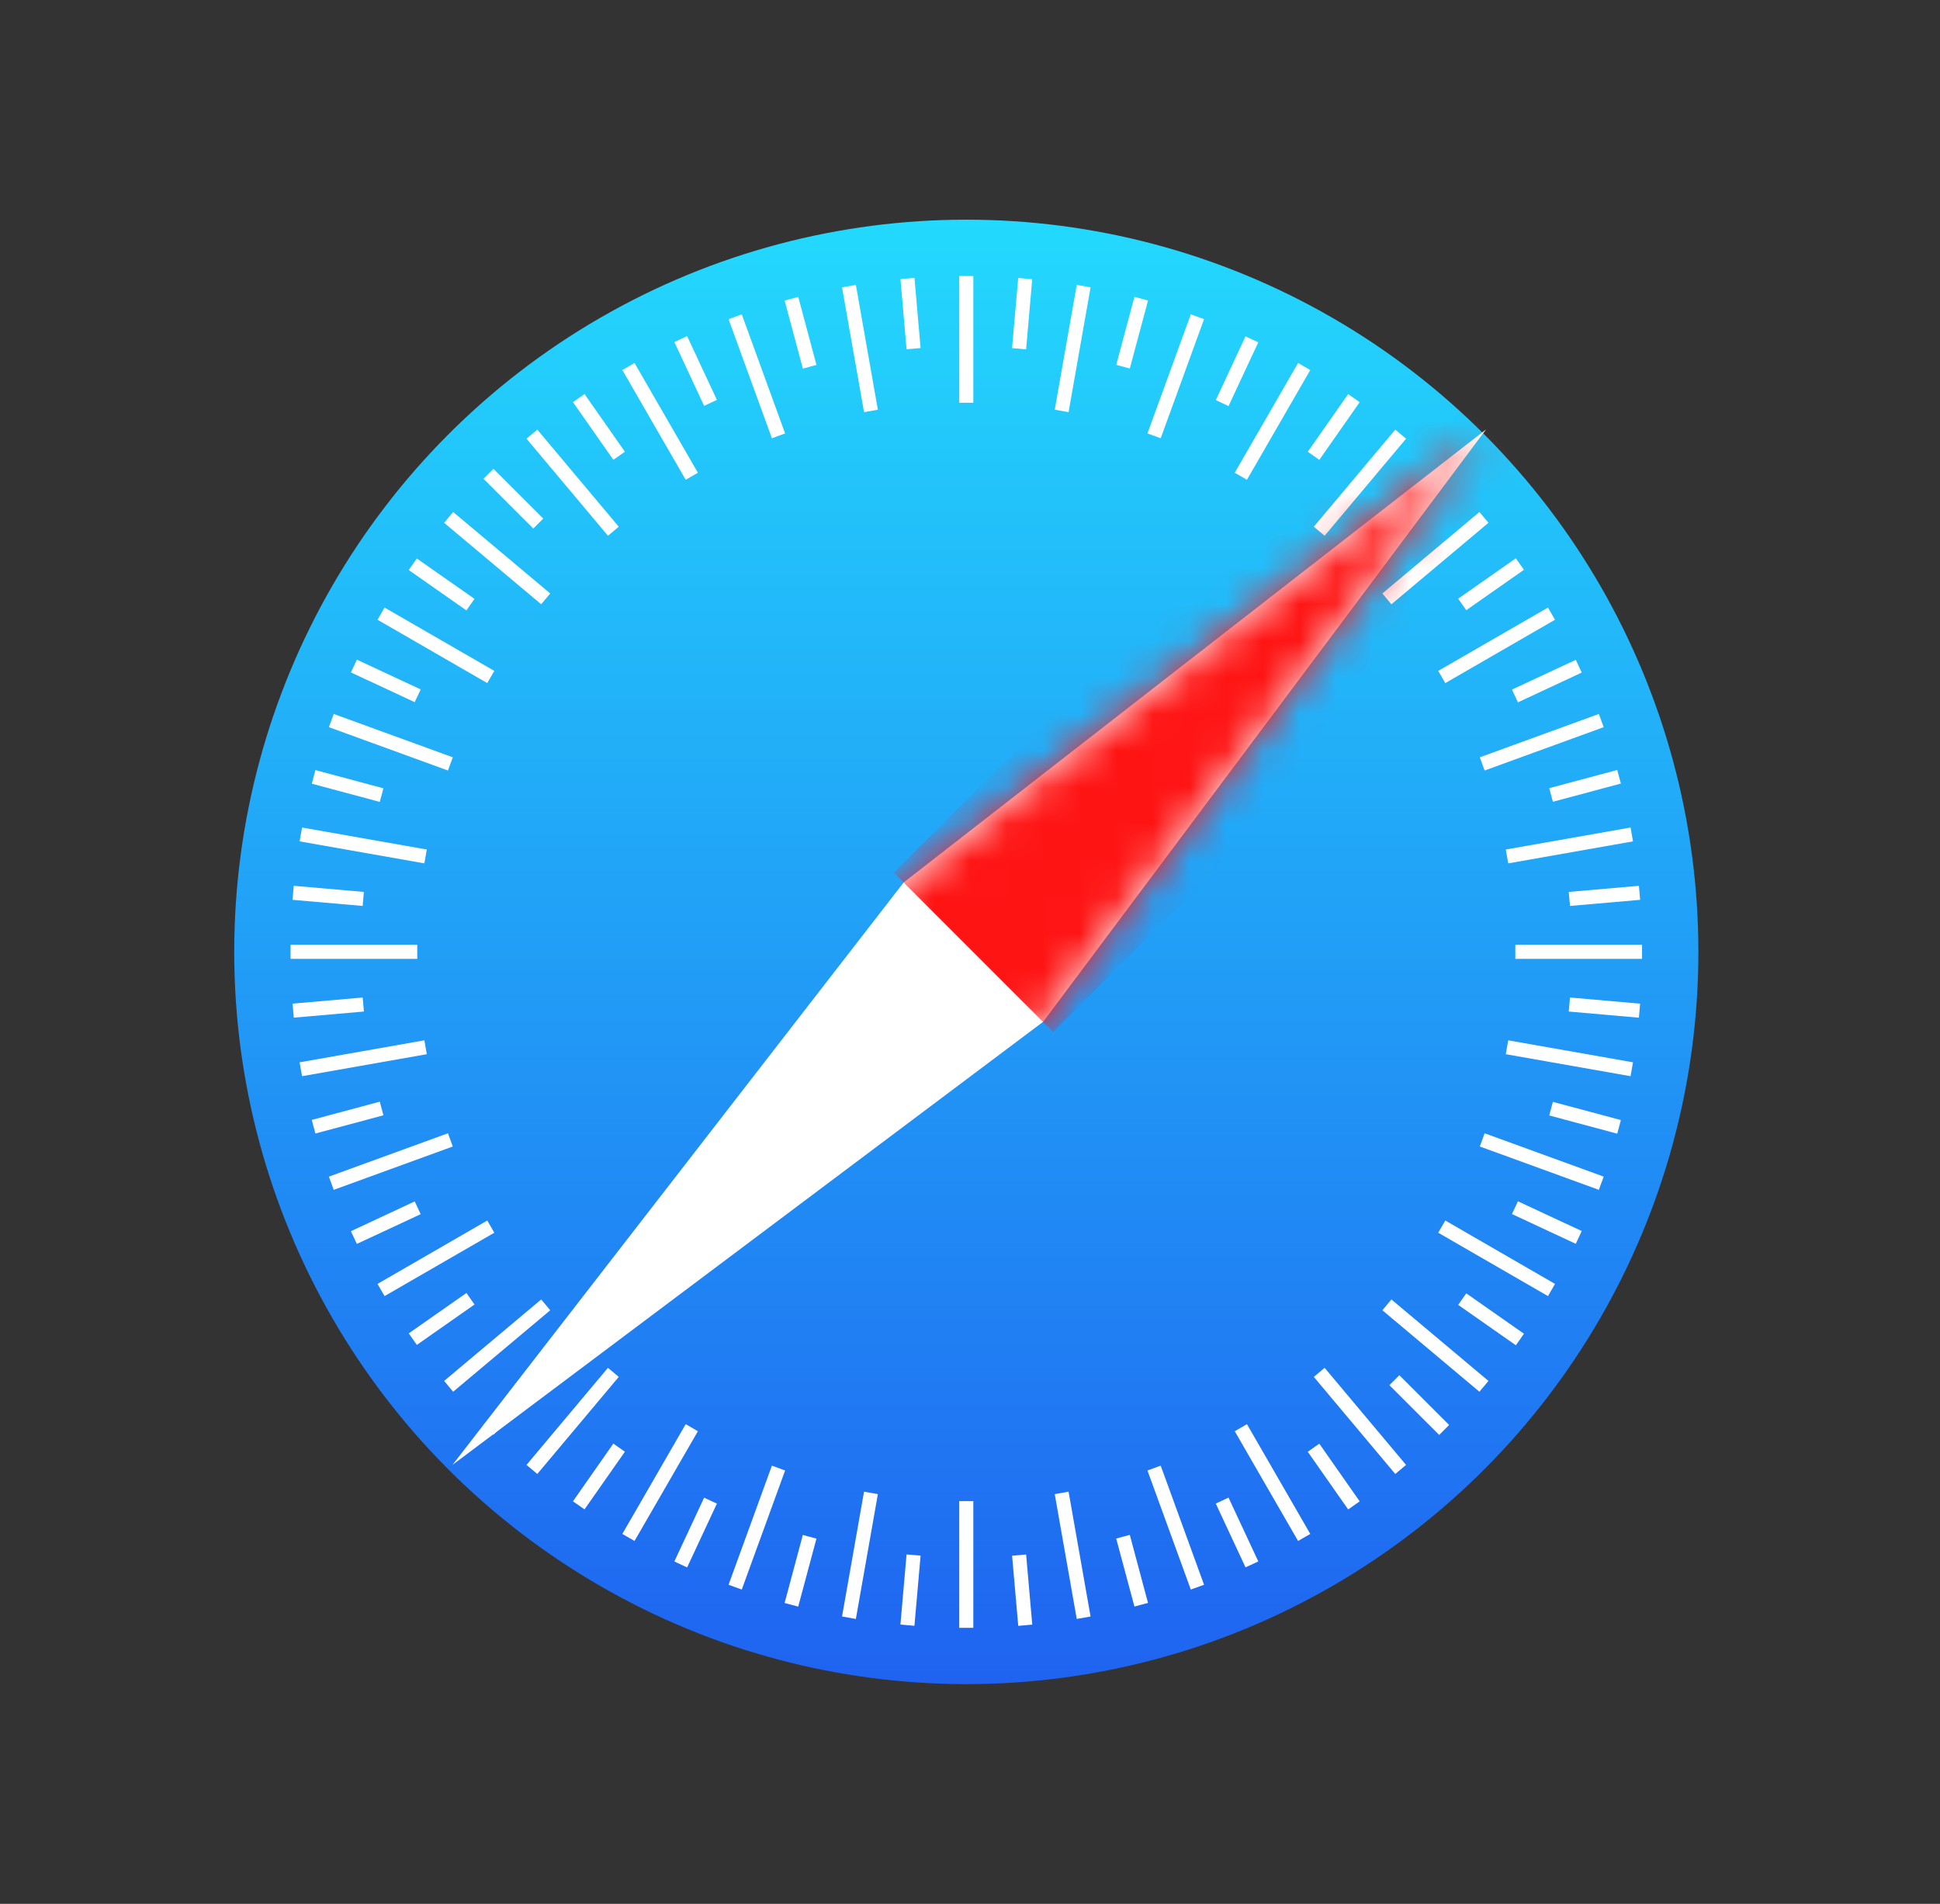
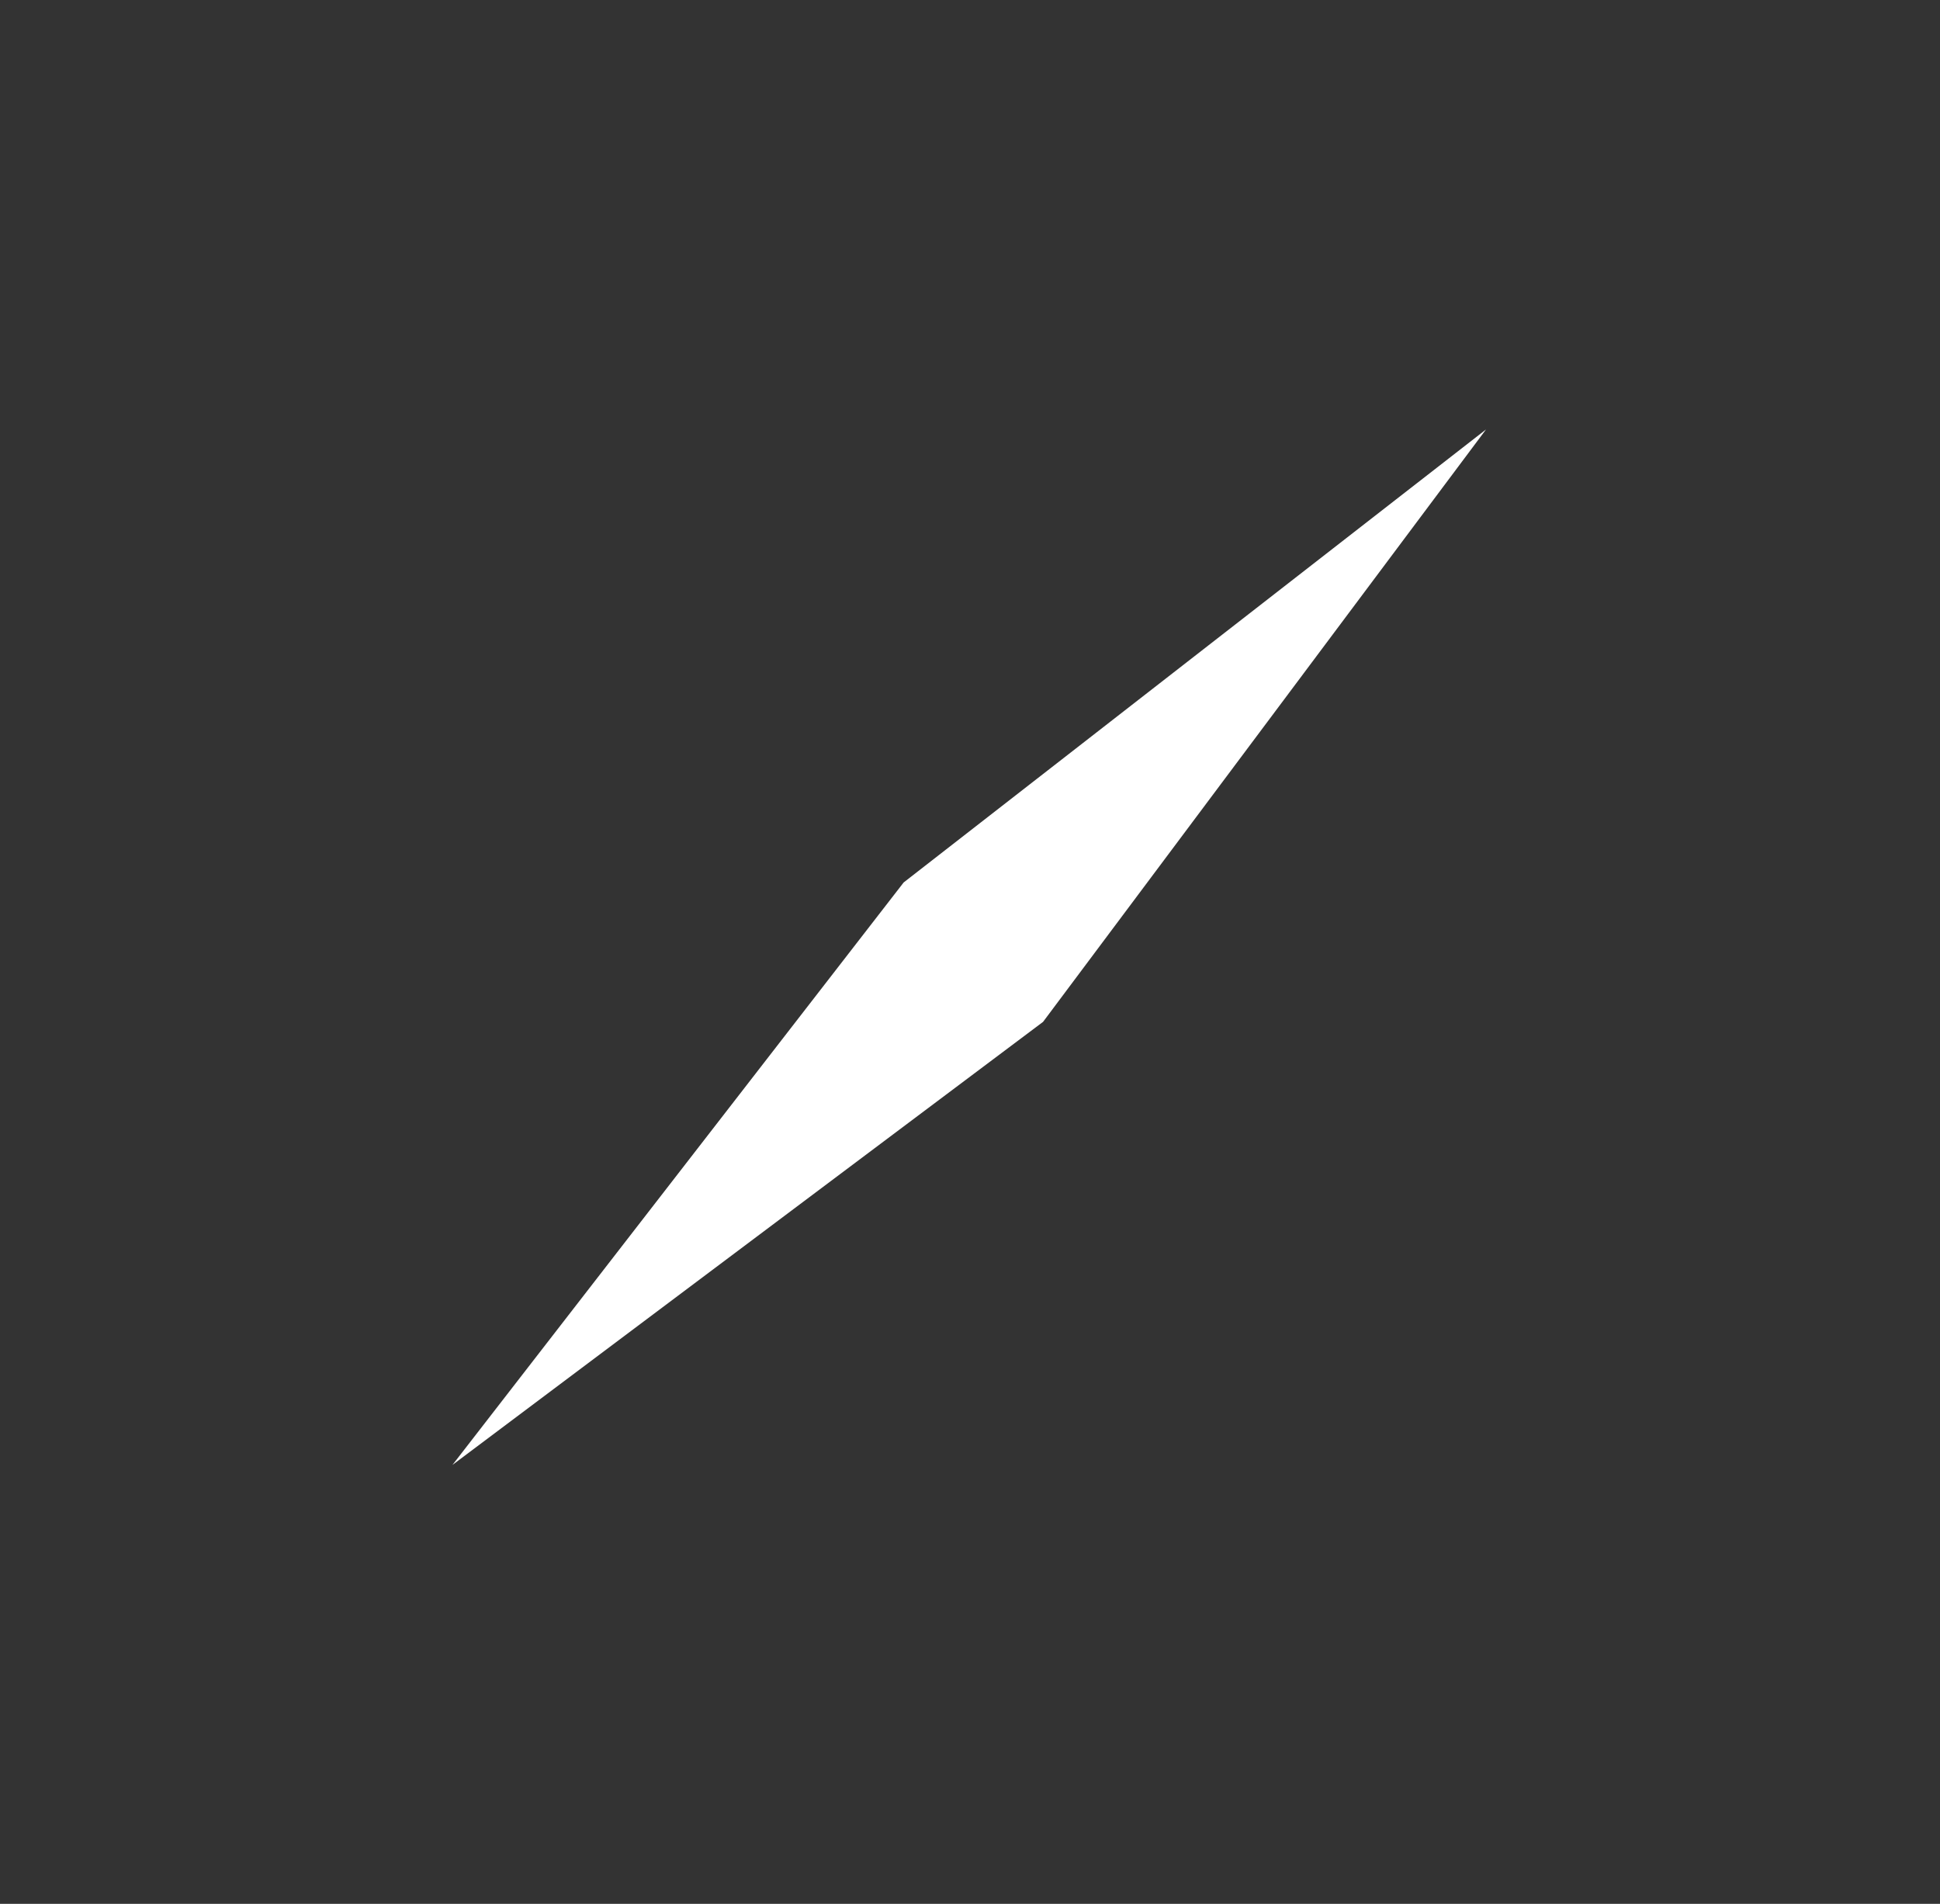
<svg xmlns="http://www.w3.org/2000/svg" width="53" height="52" viewBox="0 0 53 52" fill="none">
  <rect x="0" y="0" width="53" height="52" fill="#333333" stroke="none" />
-   <ellipse cx="26.399" cy="25.999" rx="20" ry="19.999" fill="url(#paint0_linear_4404_15717)" />
-   <path fill-rule="evenodd" clip-rule="evenodd" d="M26.206 7.539H26.591V11H26.206V7.539ZM29.416 7.781L29.794 7.848L29.193 11.257L28.815 11.19L29.416 7.781ZM32.532 8.586L32.894 8.717L31.71 11.97L31.348 11.838L32.532 8.586ZM35.463 9.914L35.796 10.106L34.066 13.104L33.733 12.912L35.463 9.914ZM38.118 11.734L38.413 11.982L36.188 14.633L35.893 14.386L38.118 11.734ZM40.417 13.984L40.664 14.279L38.013 16.504L37.766 16.209L40.417 13.984ZM42.29 16.594L42.482 16.927L39.485 18.657L39.292 18.324L42.29 16.594ZM43.68 19.5L43.812 19.861L40.559 21.045L40.428 20.684L43.68 19.5ZM44.546 22.602L44.613 22.98L41.204 23.581L41.137 23.203L44.546 22.602ZM44.86 25.805V26.189H41.398V25.805H44.86ZM44.613 29.015L44.546 29.394L41.137 28.793L41.204 28.414L44.613 29.015ZM43.812 32.137L43.68 32.498L40.428 31.314L40.559 30.953L43.812 32.137ZM42.482 35.067L42.29 35.4L39.292 33.669L39.485 33.336L42.482 35.067ZM40.664 37.717L40.417 38.012L37.766 35.787L38.013 35.492L40.664 37.717ZM38.413 40.011L38.118 40.258L35.893 37.607L36.188 37.359L38.413 40.011ZM35.796 41.896L35.463 42.088L33.733 39.091L34.066 38.898L35.796 41.896ZM32.894 43.284L32.532 43.415L31.348 40.163L31.71 40.031L32.894 43.284ZM29.794 44.151L29.416 44.218L28.815 40.809L29.193 40.742L29.794 44.151ZM26.591 44.461H26.206V41H26.591V44.461ZM23.382 44.218L23.004 44.151L23.605 40.742L23.983 40.809L23.382 44.218ZM20.265 43.415L19.904 43.284L21.088 40.031L21.449 40.163L20.265 43.415ZM17.335 42.088L17.002 41.896L18.733 38.898L19.066 39.091L17.335 42.088ZM14.679 40.258L14.384 40.011L16.609 37.359L16.904 37.607L14.679 40.258ZM12.38 38.012L12.133 37.717L14.785 35.492L15.032 35.787L12.38 38.012ZM10.506 35.4L10.314 35.067L13.312 33.336L13.504 33.669L10.506 35.4ZM9.117 32.498L8.985 32.137L12.238 30.953L12.37 31.314L9.117 32.498ZM8.252 29.394L8.185 29.015L11.594 28.414L11.66 28.793L8.252 29.394ZM7.938 26.189V25.805H11.399V26.189H7.938ZM8.185 22.98L8.252 22.602L11.66 23.203L11.594 23.581L8.185 22.98ZM8.985 19.861L9.117 19.5L12.37 20.684L12.238 21.045L8.985 19.861ZM10.314 16.927L10.506 16.594L13.504 18.324L13.312 18.657L10.314 16.927ZM12.133 14.279L12.38 13.984L15.032 16.209L14.785 16.504L12.133 14.279ZM14.384 11.982L14.679 11.734L16.904 14.386L16.609 14.633L14.384 11.982ZM17.002 10.106L17.335 9.914L19.066 12.912L18.733 13.104L17.002 10.106ZM19.904 8.717L20.265 8.586L21.449 11.838L21.088 11.97L19.904 8.717ZM23.004 7.848L23.382 7.781L23.983 11.19L23.605 11.257L23.004 7.848Z" fill="white" />
-   <path fill-rule="evenodd" clip-rule="evenodd" d="M28.2 7.626L27.817 7.592L27.649 9.508L28.033 9.541L28.2 7.626ZM31.364 8.207L30.992 8.108L30.495 9.965L30.866 10.065L31.364 8.207ZM34.027 9.186L34.376 9.349L33.563 11.091L33.215 10.929L34.027 9.186ZM37.146 10.985L36.831 10.764L35.728 12.339L36.043 12.56L37.146 10.985ZM39.318 12.803L39.59 13.075L38.23 14.435L37.959 14.163L39.318 12.803ZM41.633 15.563L41.412 15.248L39.837 16.352L40.058 16.666L41.633 15.563ZM43.05 18.022L43.212 18.37L41.47 19.183L41.307 18.835L43.05 18.022ZM44.282 21.401L44.182 21.03L42.325 21.527L42.424 21.899L44.282 21.401ZM44.774 24.194L44.808 24.577L42.892 24.744L42.858 24.361L44.774 24.194ZM44.774 27.796L44.807 27.413L42.892 27.245L42.858 27.628L44.774 27.796ZM44.282 30.592L44.182 30.964L42.324 30.466L42.424 30.095L44.282 30.592ZM43.049 33.972L43.212 33.623L41.469 32.811L41.306 33.159L43.049 33.972ZM41.633 36.428L41.413 36.743L39.837 35.64L40.058 35.325L41.633 36.428ZM39.318 39.192L39.59 38.92L38.23 37.561L37.958 37.833L39.318 39.192ZM37.146 41.006L36.831 41.227L35.728 39.652L36.043 39.431L37.146 41.006ZM34.027 42.809L34.376 42.647L33.563 40.904L33.215 41.067L34.027 42.809ZM31.363 43.78L30.992 43.879L30.494 42.022L30.866 41.922L31.363 43.78ZM27.818 44.407L28.201 44.373L28.033 42.458L27.65 42.491L27.818 44.407ZM24.982 44.405L24.599 44.371L24.767 42.456L25.15 42.489L24.982 44.405ZM21.435 43.782L21.807 43.881L22.305 42.024L21.933 41.924L21.435 43.782ZM18.772 42.811L18.423 42.648L19.236 40.906L19.585 41.068L18.772 42.811ZM15.653 41.005L15.969 41.225L17.072 39.65L16.756 39.429L15.653 41.005ZM13.482 39.186L13.21 38.914L14.57 37.554L14.842 37.826L13.482 39.186ZM11.167 36.418L11.388 36.733L12.963 35.63L12.743 35.315L11.167 36.418ZM9.749 33.975L9.587 33.627L11.33 32.814L11.492 33.162L9.749 33.975ZM8.517 30.588L8.617 30.959L10.475 30.462L10.375 30.09L8.517 30.588ZM8.026 27.795L7.993 27.412L9.908 27.245L9.942 27.628L8.026 27.795ZM8.025 24.194L7.992 24.577L9.908 24.744L9.941 24.361L8.025 24.194ZM8.518 21.405L8.617 21.033L10.475 21.531L10.375 21.902L8.518 21.405ZM9.75 18.017L9.587 18.366L11.33 19.178L11.493 18.83L9.75 18.017ZM11.167 15.569L11.388 15.254L12.963 16.357L12.742 16.672L11.167 15.569ZM13.481 12.805L13.209 13.077L14.569 14.436L14.841 14.164L13.481 12.805ZM15.653 10.983L15.969 10.762L17.072 12.338L16.756 12.558L15.653 10.983ZM18.772 9.18L18.424 9.342L19.236 11.085L19.585 10.922L18.772 9.18ZM21.436 8.209L21.808 8.11L22.305 9.967L21.934 10.067L21.436 8.209ZM24.983 7.59L24.6 7.623L24.767 9.539L25.15 9.506L24.983 7.59Z" fill="white" />
  <path fill-rule="evenodd" clip-rule="evenodd" d="M24.688 24.102L12.361 40.011L28.496 27.91L24.688 24.102L40.598 11.729L28.496 27.91L24.688 24.102Z" fill="white" />
  <mask id="mask0_4404_15717" style="mask-type:luminance" maskUnits="userSpaceOnUse" x="12" y="11" width="29" height="30">
-     <path fill-rule="evenodd" clip-rule="evenodd" d="M24.688 24.102L12.361 40.011L28.496 27.91L24.688 24.102L40.598 11.729L28.496 27.91L24.688 24.102Z" fill="white" />
-   </mask>
+     </mask>
  <g mask="url(#mask0_4404_15717)">
-     <rect width="6.154" height="19.999" transform="matrix(0.707 0.707 -0.707 0.707 38.558 9.695)" fill="#FF1414" />
-   </g>
+     </g>
  <defs>
    <linearGradient id="paint0_linear_4404_15717" x1="6.399" y1="6" x2="6.399" y2="45.998" gradientUnits="userSpaceOnUse">
      <stop stop-color="#23D9FD" />
      <stop offset="1" stop-color="#1F63F0" />
    </linearGradient>
  </defs>
</svg>